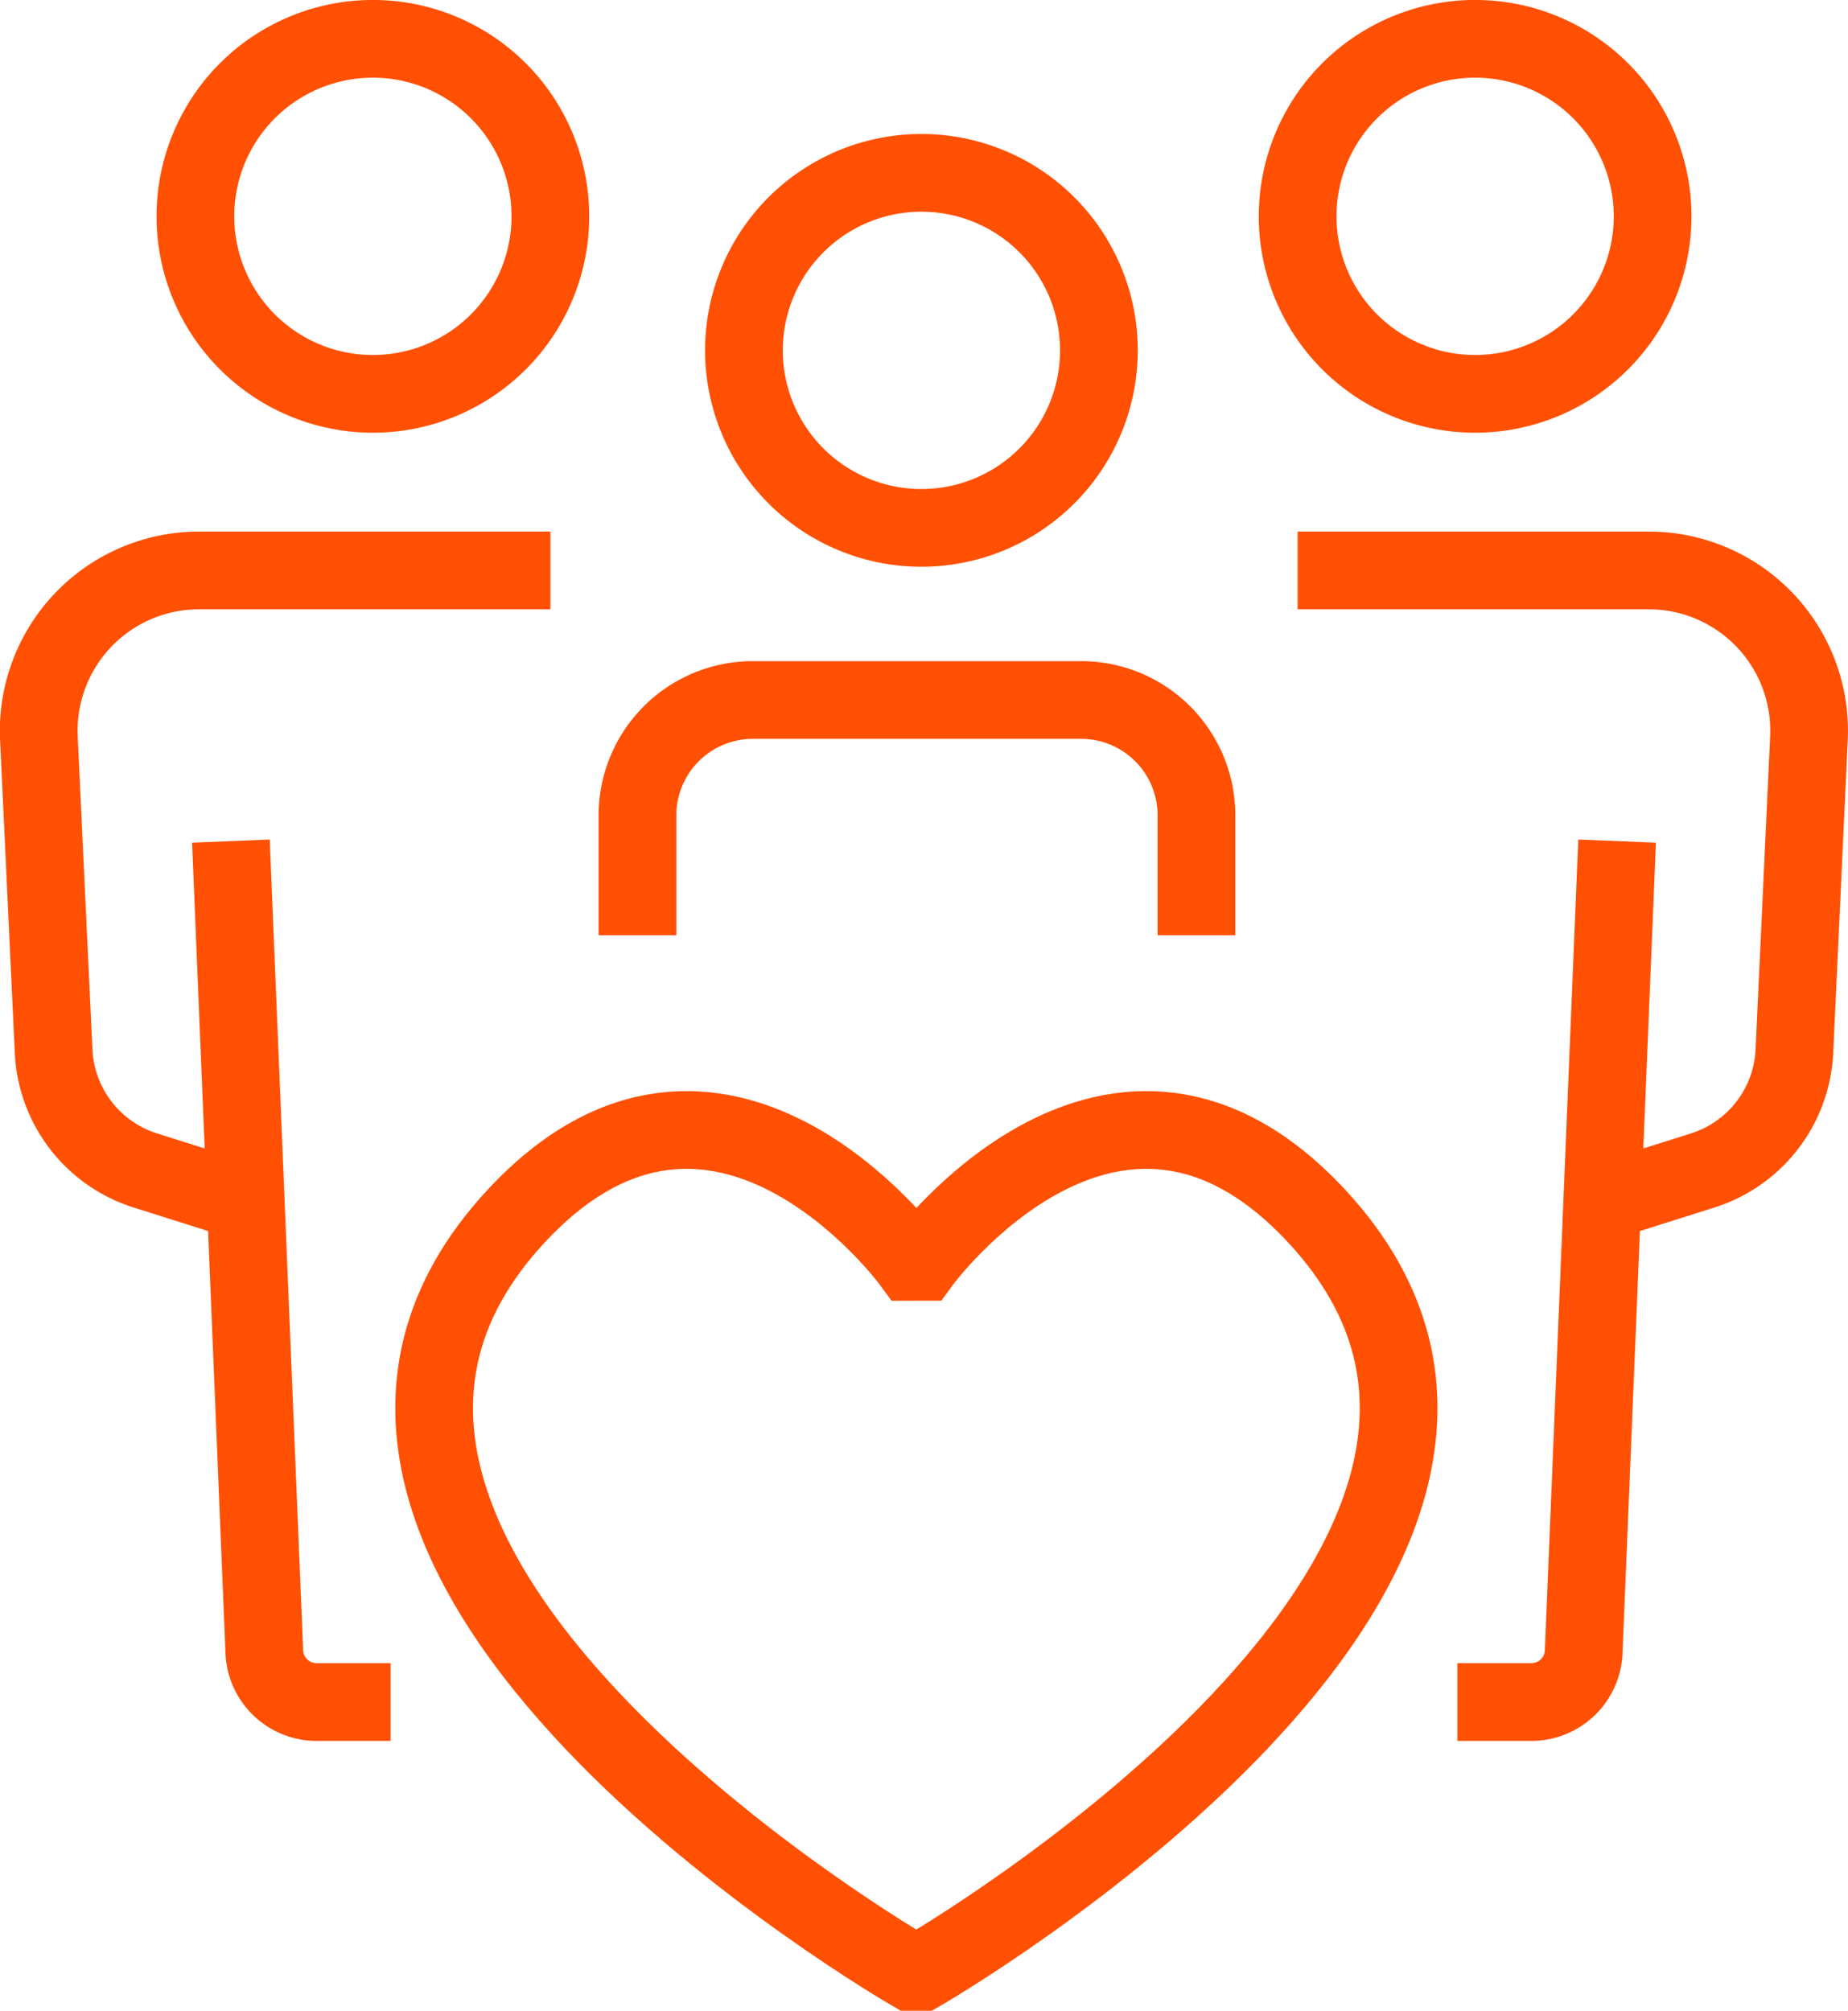
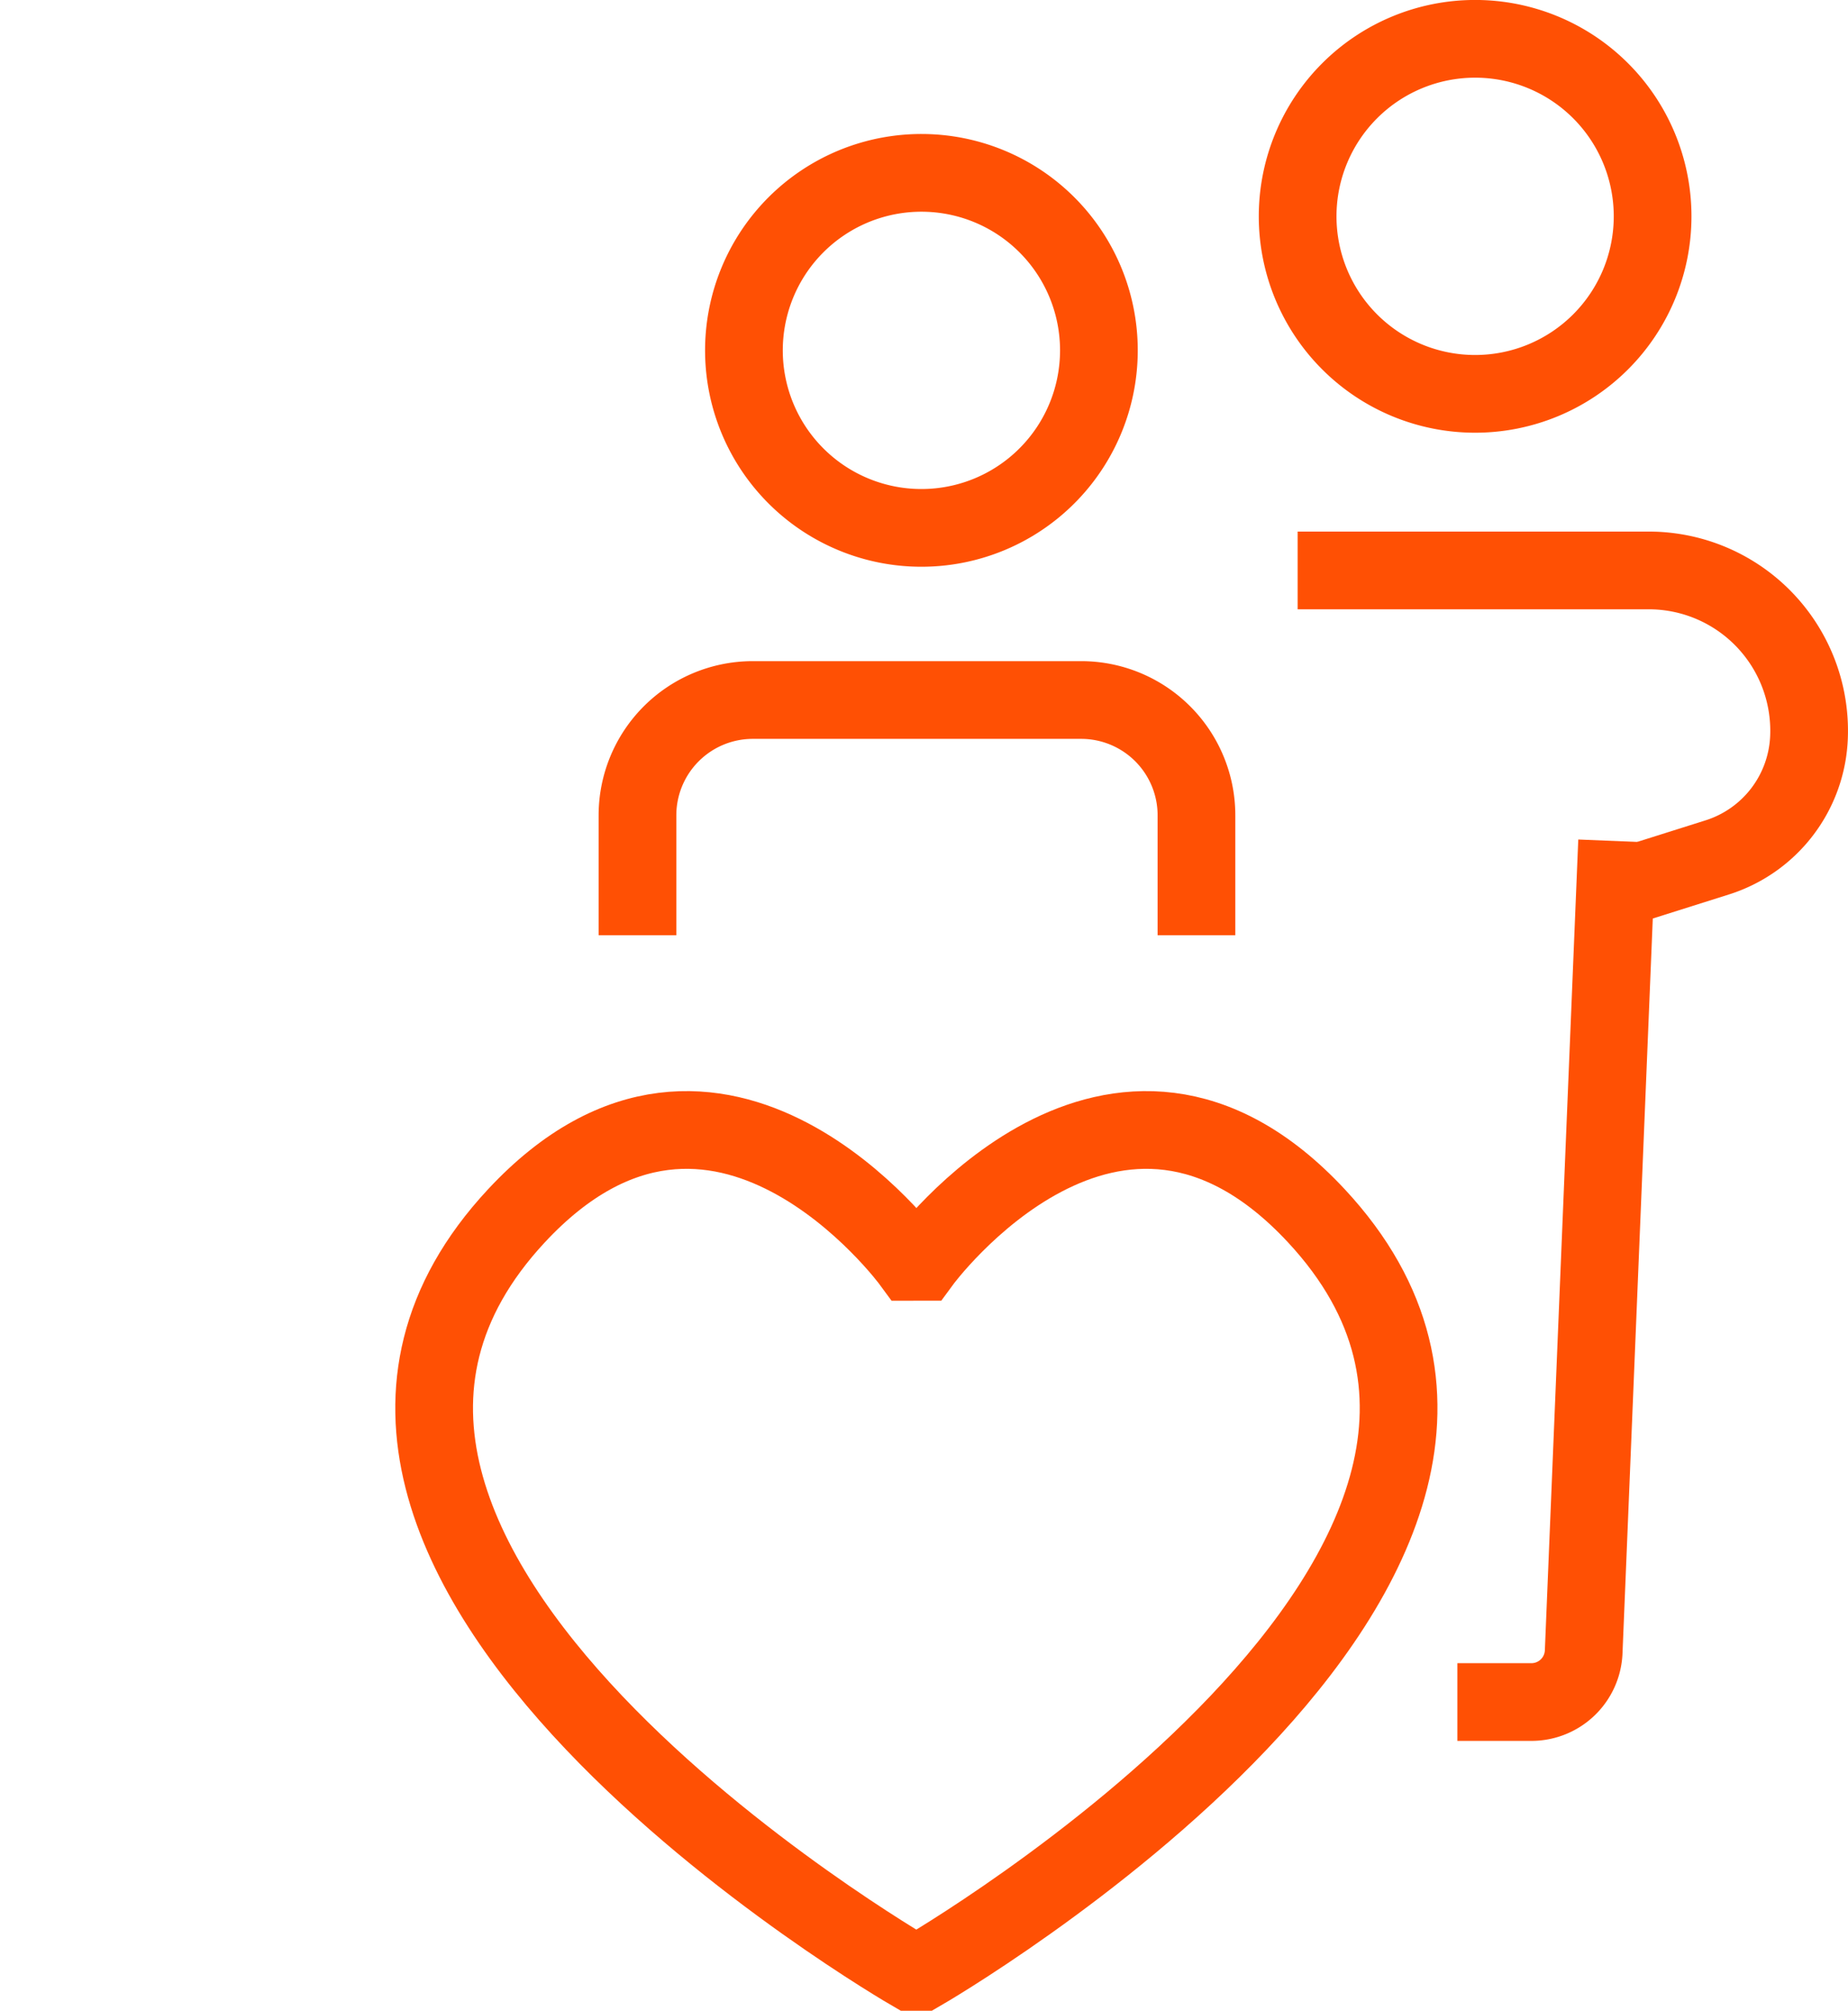
<svg xmlns="http://www.w3.org/2000/svg" width="47.563" height="51.742" viewBox="0 0 47.563 51.742">
  <g id="Group_14869" data-name="Group 14869" transform="translate(-118.499 -3650.501)">
    <path id="Path_54450" data-name="Path 54450" d="M24.854,9.15a4.568,4.568,0,1,1-4.567-4.567A4.567,4.567,0,0,1,24.854,9.15Z" transform="translate(121.928 3650.366)" fill="rgba(0,0,0,0)" stroke="#ff5004" stroke-width="2" />
    <path id="Path_54451" data-name="Path 54451" d="M36.591,5.068A4.568,4.568,0,1,1,32.023.5,4.567,4.567,0,0,1,36.591,5.068Z" transform="translate(124.442 3651)" fill="rgba(0,0,0,0)" stroke="#ff5004" stroke-width="2" />
-     <path id="Path_54452" data-name="Path 54452" d="M27.455,11.727h9.039a4.126,4.126,0,0,1,4.121,4.317L40.24,24.1a3.383,3.383,0,0,1-2.359,3.067l-2.091.66" transform="translate(124.442 3653.453)" fill="rgba(0,0,0,0)" stroke="#ff5004" stroke-width="2" />
+     <path id="Path_54452" data-name="Path 54452" d="M27.455,11.727h9.039a4.126,4.126,0,0,1,4.121,4.317a3.383,3.383,0,0,1-2.359,3.067l-2.091.66" transform="translate(124.442 3653.453)" fill="rgba(0,0,0,0)" stroke="#ff5004" stroke-width="2" />
    <path id="Path_54453" data-name="Path 54453" d="M35.24,17.952l-.86,20.864a1.346,1.346,0,0,1-1.345,1.29H31.129" transform="translate(124.879 3654.193)" fill="rgba(0,0,0,0)" stroke="#ff5004" stroke-width="2" />
-     <path id="Path_54454" data-name="Path 54454" d="M4.1,5.068A4.568,4.568,0,1,0,8.668.5,4.567,4.567,0,0,0,4.1,5.068Z" transform="translate(119.428 3651)" fill="rgba(0,0,0,0)" stroke="#ff5004" stroke-width="2" />
-     <path id="Path_54455" data-name="Path 54455" d="M13.665,11.727H4.625A4.126,4.126,0,0,0,.5,16.044L.879,24.1a3.383,3.383,0,0,0,2.359,3.067l2.091.66" transform="translate(119 3653.453)" fill="rgba(0,0,0,0)" stroke="#ff5004" stroke-width="2" />
-     <path id="Path_54456" data-name="Path 54456" d="M4.917,17.952l.86,20.864a1.346,1.346,0,0,0,1.345,1.29H9.028" transform="translate(119.525 3654.193)" fill="rgba(0,0,0,0)" stroke="#ff5004" stroke-width="2" />
    <path id="Path_54457" data-name="Path 54457" d="M13.269,21.759V18.675a2.969,2.969,0,0,1,2.968-2.968h8.451a2.968,2.968,0,0,1,2.968,2.968v3.084" transform="translate(121.637 3652.807)" fill="rgba(0,0,0,0)" stroke="#ff5004" stroke-width="2" />
    <path id="Path_54458" data-name="Path 54458" d="M20.871,26.989s-4.961-6.773-10.163-1.183C2.486,34.641,20.871,45.26,20.871,45.26h.262S39.518,34.641,31.3,25.806c-5.2-5.59-10.163,1.183-10.163,1.183Z" transform="translate(121.081 3655.983)" fill="rgba(0,0,0,0)" stroke="#ff5004" stroke-width="2" />
  </g>
</svg>